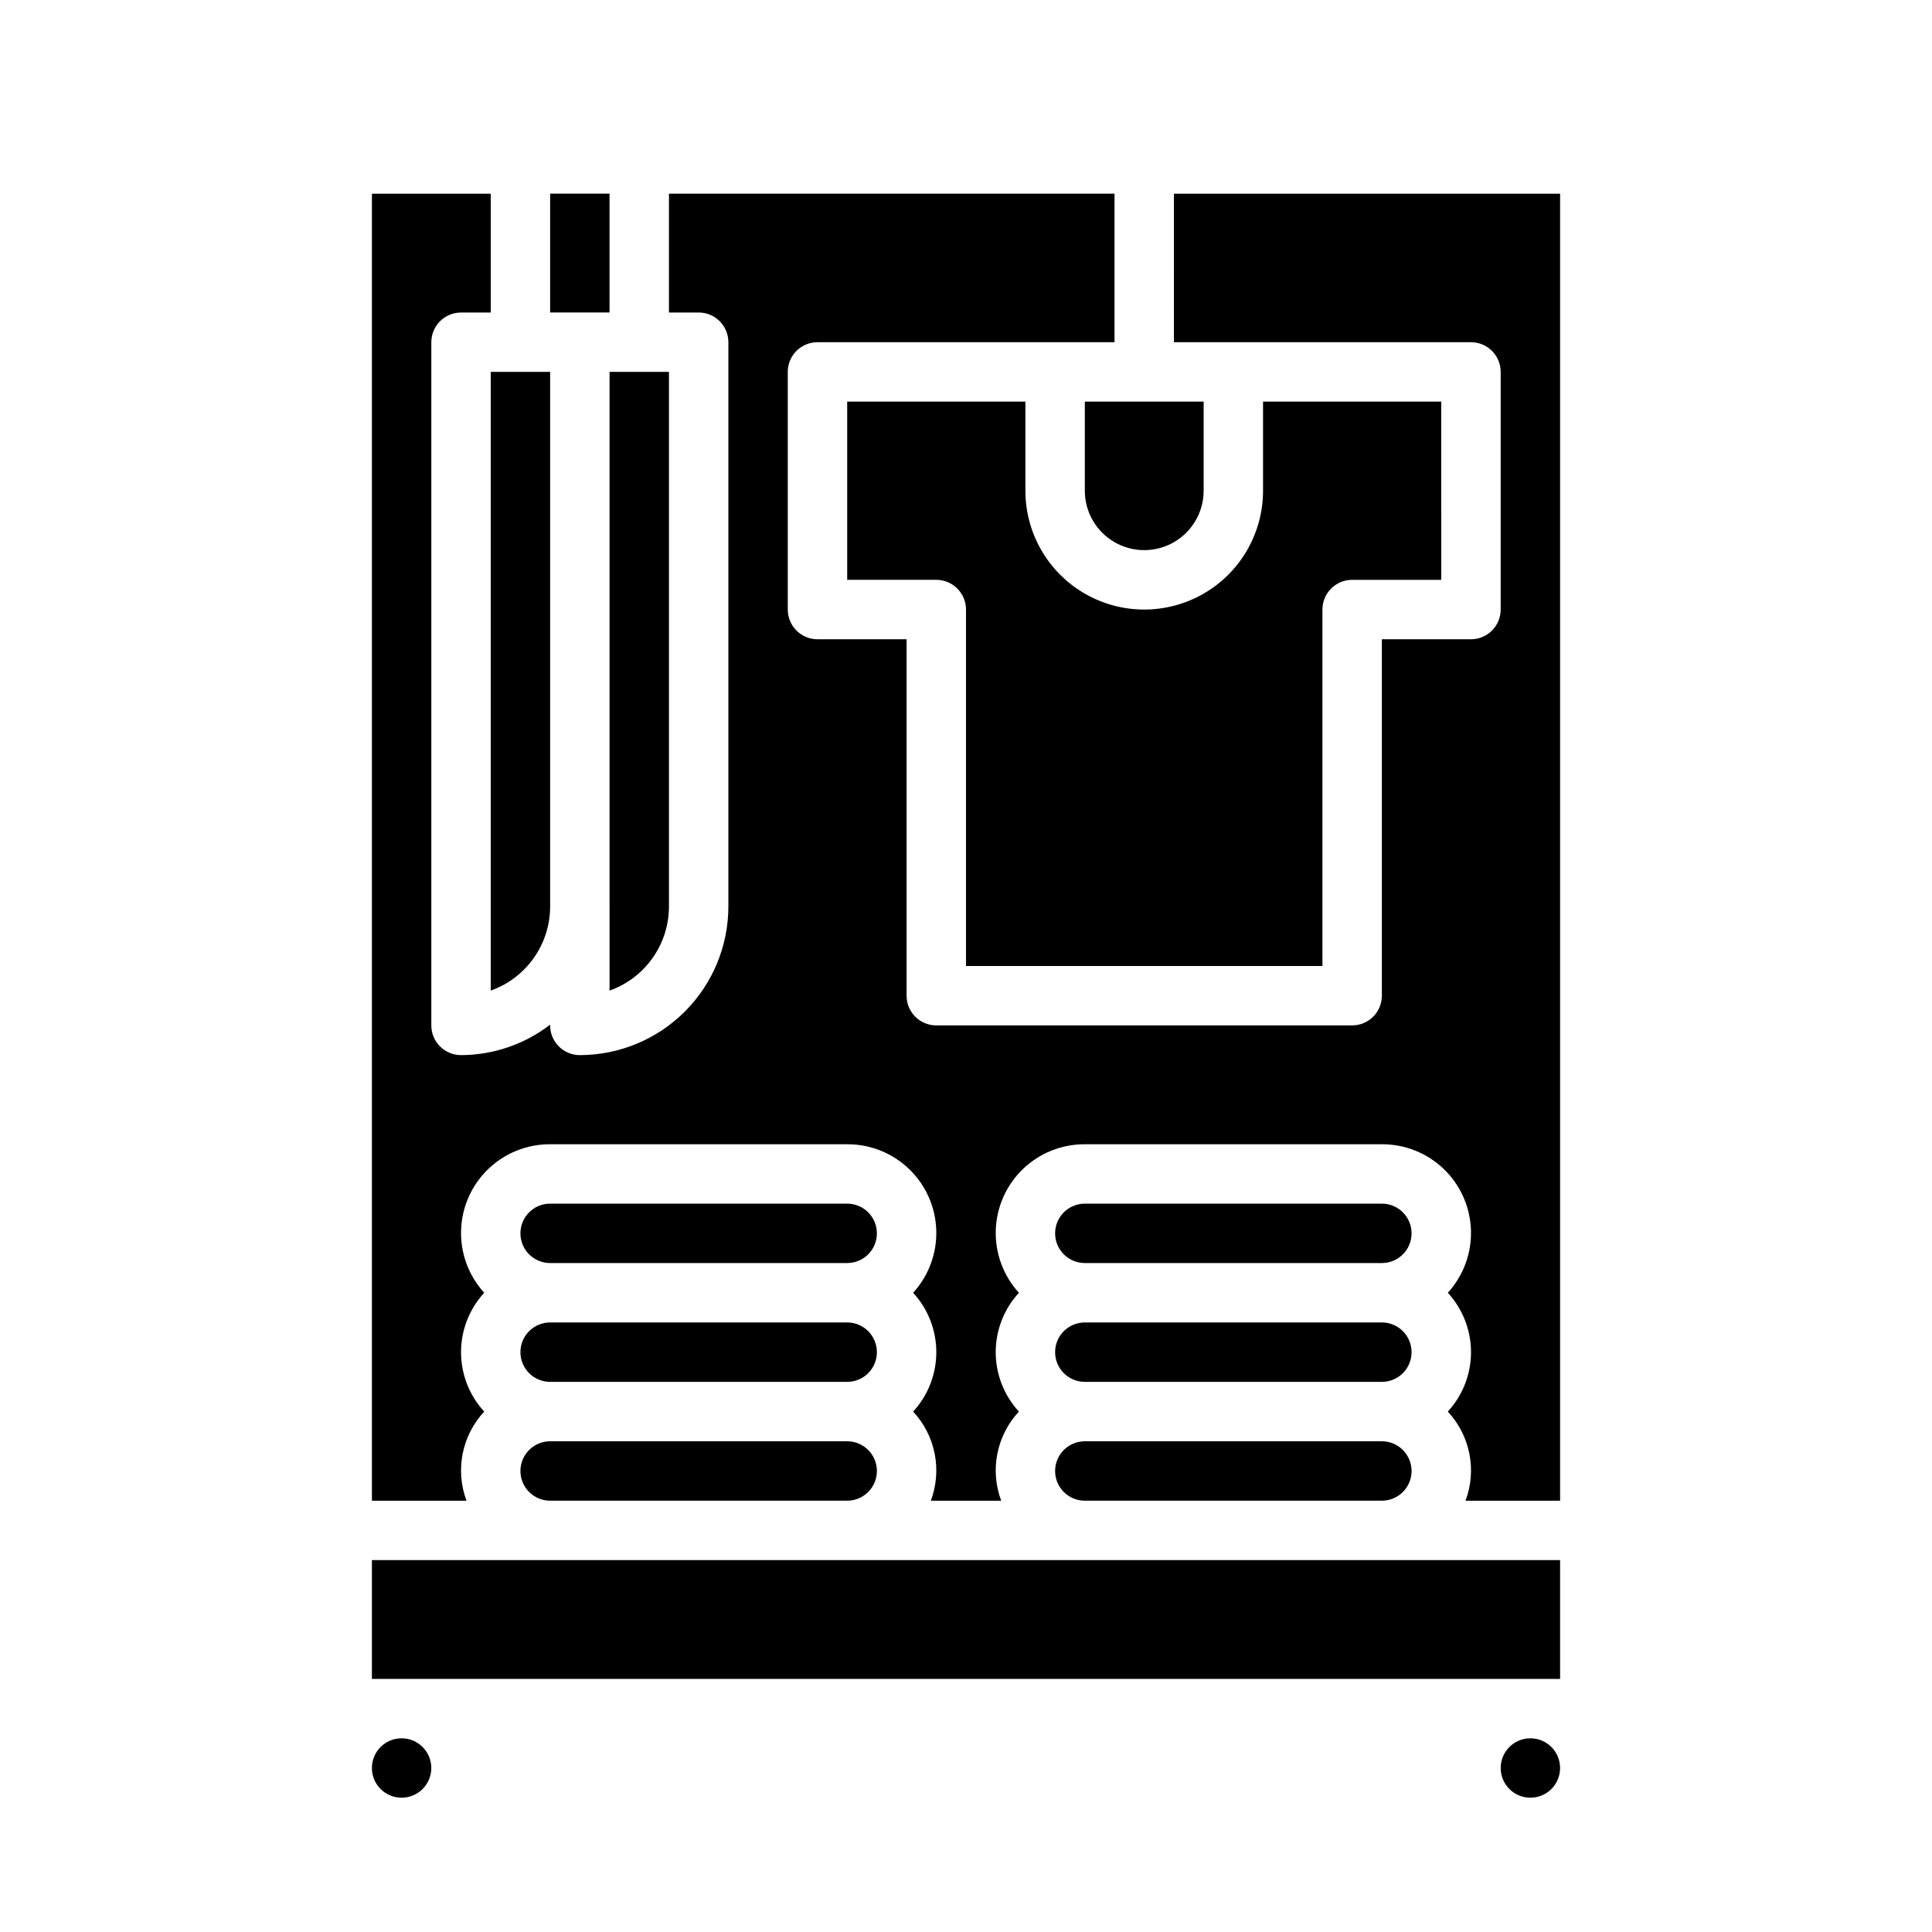
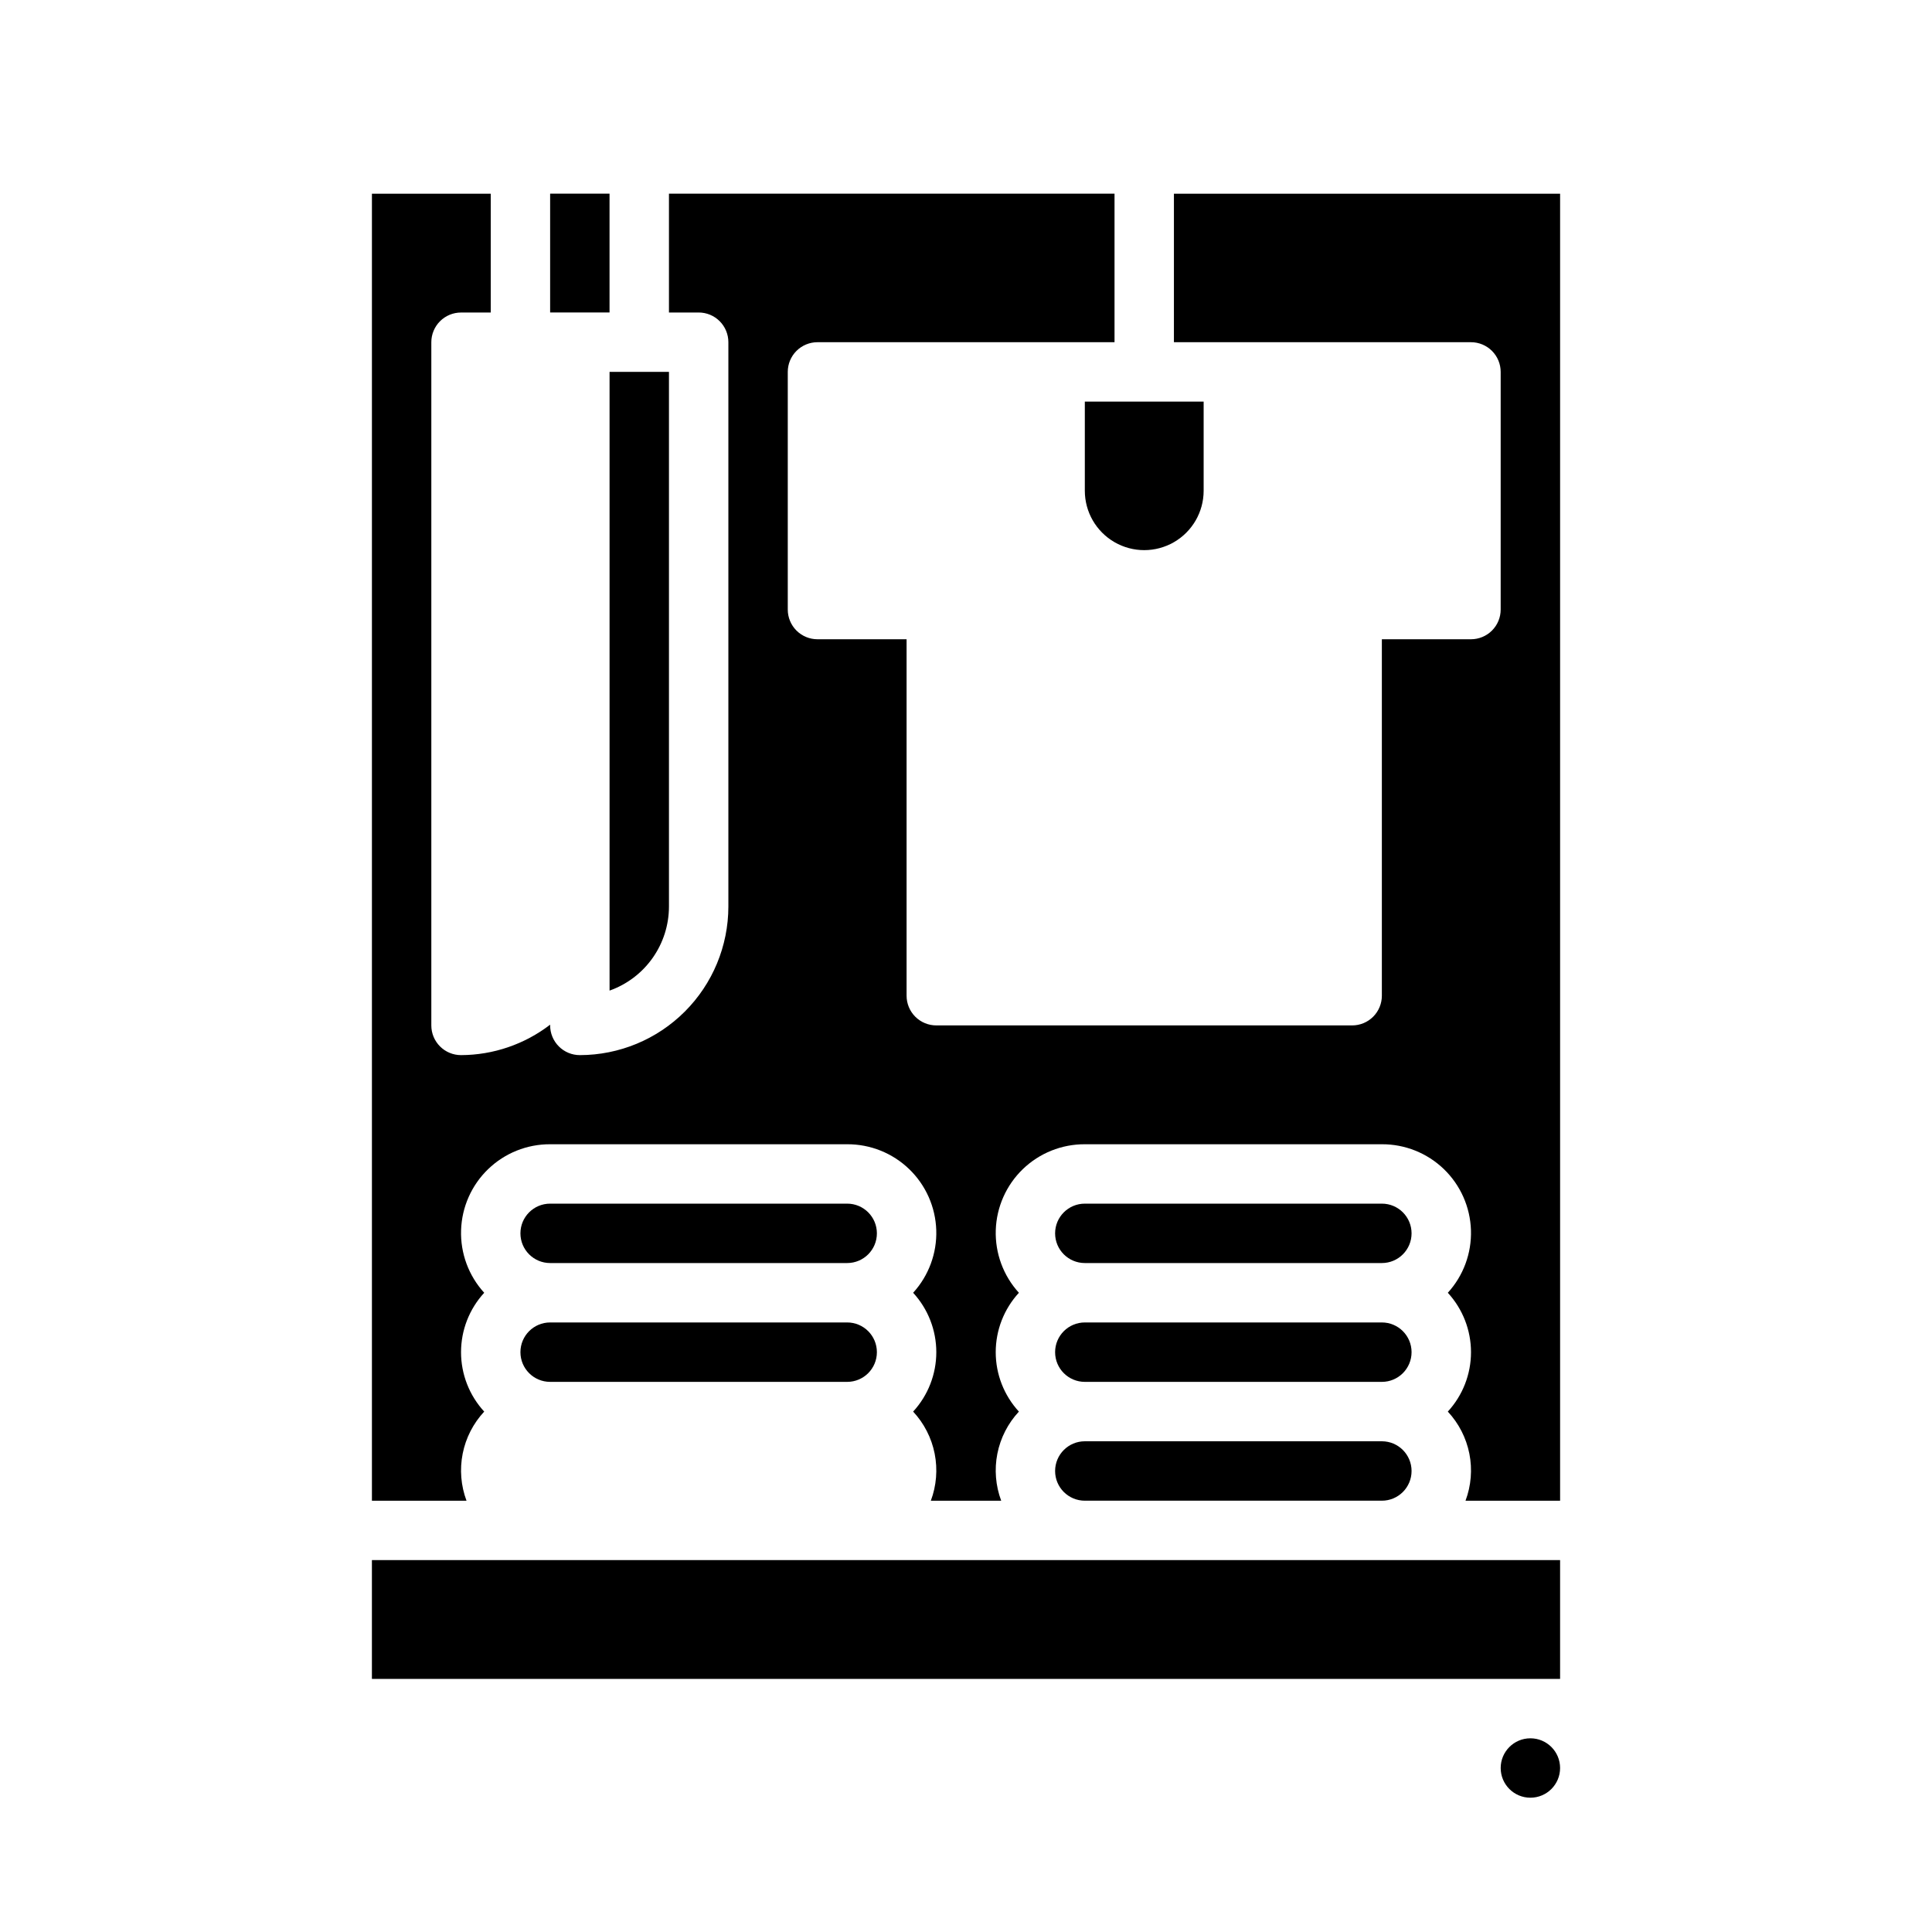
<svg xmlns="http://www.w3.org/2000/svg" fill="#000000" width="800px" height="800px" version="1.1" viewBox="144 144 512 512">
  <g>
-     <path d="m258.3 612.54c0 4.348-3.523 7.871-7.871 7.871-4.348 0-7.871-3.523-7.871-7.871 0-4.348 3.523-7.871 7.871-7.871 4.348 0 7.871 3.523 7.871 7.871" />
    <path d="m289.79 195.32h15.742v31.488h-15.742z" />
    <path d="m455.1 234.69h78.723c2.086-0.004 4.09 0.828 5.566 2.305 1.477 1.477 2.305 3.477 2.305 5.566v62.977c0 2.086-0.828 4.09-2.305 5.566-1.477 1.477-3.481 2.305-5.566 2.305h-23.617v94.465c0 2.086-0.828 4.09-2.305 5.566-1.477 1.477-3.481 2.305-5.566 2.305h-110.21c-2.086 0-4.09-0.828-5.566-2.305-1.477-1.477-2.305-3.481-2.305-5.566v-94.465h-23.617c-2.086 0-4.09-0.828-5.566-2.305-1.477-1.477-2.305-3.481-2.305-5.566v-62.977c0-2.09 0.828-4.09 2.305-5.566 1.477-1.477 3.481-2.309 5.566-2.305h78.723v-39.363h-118.08v31.488h7.871c2.09 0 4.094 0.828 5.57 2.305 1.477 1.477 2.305 3.481 2.305 5.57v149.57c-0.012 10.438-4.164 20.441-11.543 27.82-7.379 7.379-17.383 11.527-27.816 11.539-2.09 0.004-4.094-0.828-5.57-2.305-1.477-1.477-2.305-3.477-2.305-5.566v-0.203 0.004c-6.773 5.207-15.07 8.043-23.613 8.07-2.09 0.004-4.094-0.828-5.57-2.305-1.477-1.477-2.305-3.477-2.305-5.566v-181.05c0-2.09 0.828-4.094 2.305-5.57 1.477-1.477 3.481-2.305 5.57-2.305h7.871v-31.488h-31.488v346.37h25.066c-1.492-3.984-1.84-8.305-1.012-12.477s2.805-8.027 5.703-11.141c-3.949-4.289-6.141-9.91-6.141-15.742 0-5.832 2.191-11.453 6.141-15.746-4.129-4.523-6.328-10.477-6.129-16.598 0.195-6.121 2.769-11.926 7.18-16.176 4.406-4.25 10.301-6.613 16.422-6.586h78.723c6.121-0.027 12.016 2.336 16.422 6.586 4.41 4.25 6.984 10.055 7.18 16.176 0.199 6.121-2.004 12.074-6.129 16.598 3.949 4.293 6.141 9.914 6.141 15.746 0 5.832-2.191 11.453-6.141 15.742 2.898 3.113 4.875 6.969 5.703 11.141s0.48 8.492-1.012 12.477h18.645c-1.488-3.984-1.84-8.305-1.012-12.477s2.805-8.027 5.703-11.141c-3.949-4.289-6.141-9.91-6.141-15.742 0-5.832 2.191-11.453 6.141-15.746-4.125-4.523-6.324-10.477-6.129-16.598 0.195-6.121 2.773-11.926 7.18-16.176s10.301-6.613 16.426-6.586h78.719c6.125-0.027 12.016 2.336 16.426 6.586 4.406 4.25 6.981 10.055 7.18 16.176 0.195 6.121-2.004 12.074-6.133 16.598 3.949 4.293 6.144 9.914 6.144 15.746 0 5.832-2.195 11.453-6.144 15.742 2.902 3.113 4.875 6.969 5.707 11.141 0.828 4.172 0.477 8.492-1.016 12.477h25.066v-346.37h-102.34z" />
-     <path d="m274.05 406.52c4.602-1.633 8.582-4.648 11.402-8.637 2.82-3.988 4.336-8.75 4.34-13.633v-141.7h-15.742z" />
    <path d="m305.54 384.25v22.27c4.602-1.633 8.582-4.648 11.402-8.637s4.336-8.75 4.34-13.633v-141.7h-15.742z" />
    <path d="m431.49 274.05c0 5.625 3 10.82 7.871 13.633s10.871 2.812 15.742 0c4.871-2.812 7.875-8.008 7.875-13.633v-23.617h-31.488z" />
-     <path d="m494.46 400v-94.465c0-2.09 0.828-4.094 2.305-5.57 1.477-1.477 3.481-2.305 5.57-2.301h23.617l-0.004-47.234h-47.23v23.617c0 11.25-6 21.645-15.742 27.27-9.746 5.625-21.746 5.625-31.488 0-9.742-5.625-15.746-16.02-15.746-27.27v-23.617h-47.23v47.23h23.617l-0.004 0.004c2.09-0.004 4.094 0.824 5.57 2.301 1.477 1.477 2.305 3.481 2.305 5.57v94.465z" />
    <path d="m431.49 510.21h78.719c4.348 0 7.871-3.523 7.871-7.871 0-4.348-3.523-7.875-7.871-7.875h-78.719c-4.348 0-7.875 3.527-7.875 7.875 0 4.348 3.527 7.871 7.875 7.871z" />
    <path d="m289.79 478.72h78.723c4.348 0 7.871-3.523 7.871-7.871s-3.523-7.871-7.871-7.871h-78.723c-4.348 0-7.871 3.523-7.871 7.871s3.523 7.871 7.871 7.871z" />
    <path d="m289.79 510.21h78.723c4.348 0 7.871-3.523 7.871-7.871 0-4.348-3.523-7.875-7.871-7.875h-78.723c-4.348 0-7.871 3.527-7.871 7.875 0 4.348 3.523 7.871 7.871 7.871z" />
-     <path d="m289.79 541.7h78.723c4.348 0 7.871-3.523 7.871-7.871 0-4.348-3.523-7.875-7.871-7.875h-78.723c-4.348 0-7.871 3.527-7.871 7.875 0 4.348 3.523 7.871 7.871 7.871z" />
    <path d="m557.44 612.54c0 4.348-3.523 7.871-7.871 7.871s-7.871-3.523-7.871-7.871c0-4.348 3.523-7.871 7.871-7.871s7.871 3.523 7.871 7.871" />
    <path d="m431.49 478.72h78.719c4.348 0 7.871-3.523 7.871-7.871s-3.523-7.871-7.871-7.871h-78.719c-4.348 0-7.875 3.523-7.875 7.871s3.527 7.871 7.875 7.871z" />
    <path d="m431.49 541.7h78.719c4.348 0 7.871-3.523 7.871-7.871 0-4.348-3.523-7.875-7.871-7.875h-78.719c-4.348 0-7.875 3.527-7.875 7.875 0 4.348 3.527 7.871 7.875 7.871z" />
    <path d="m242.56 557.44h314.88v31.488h-314.88z" />
  </g>
</svg>